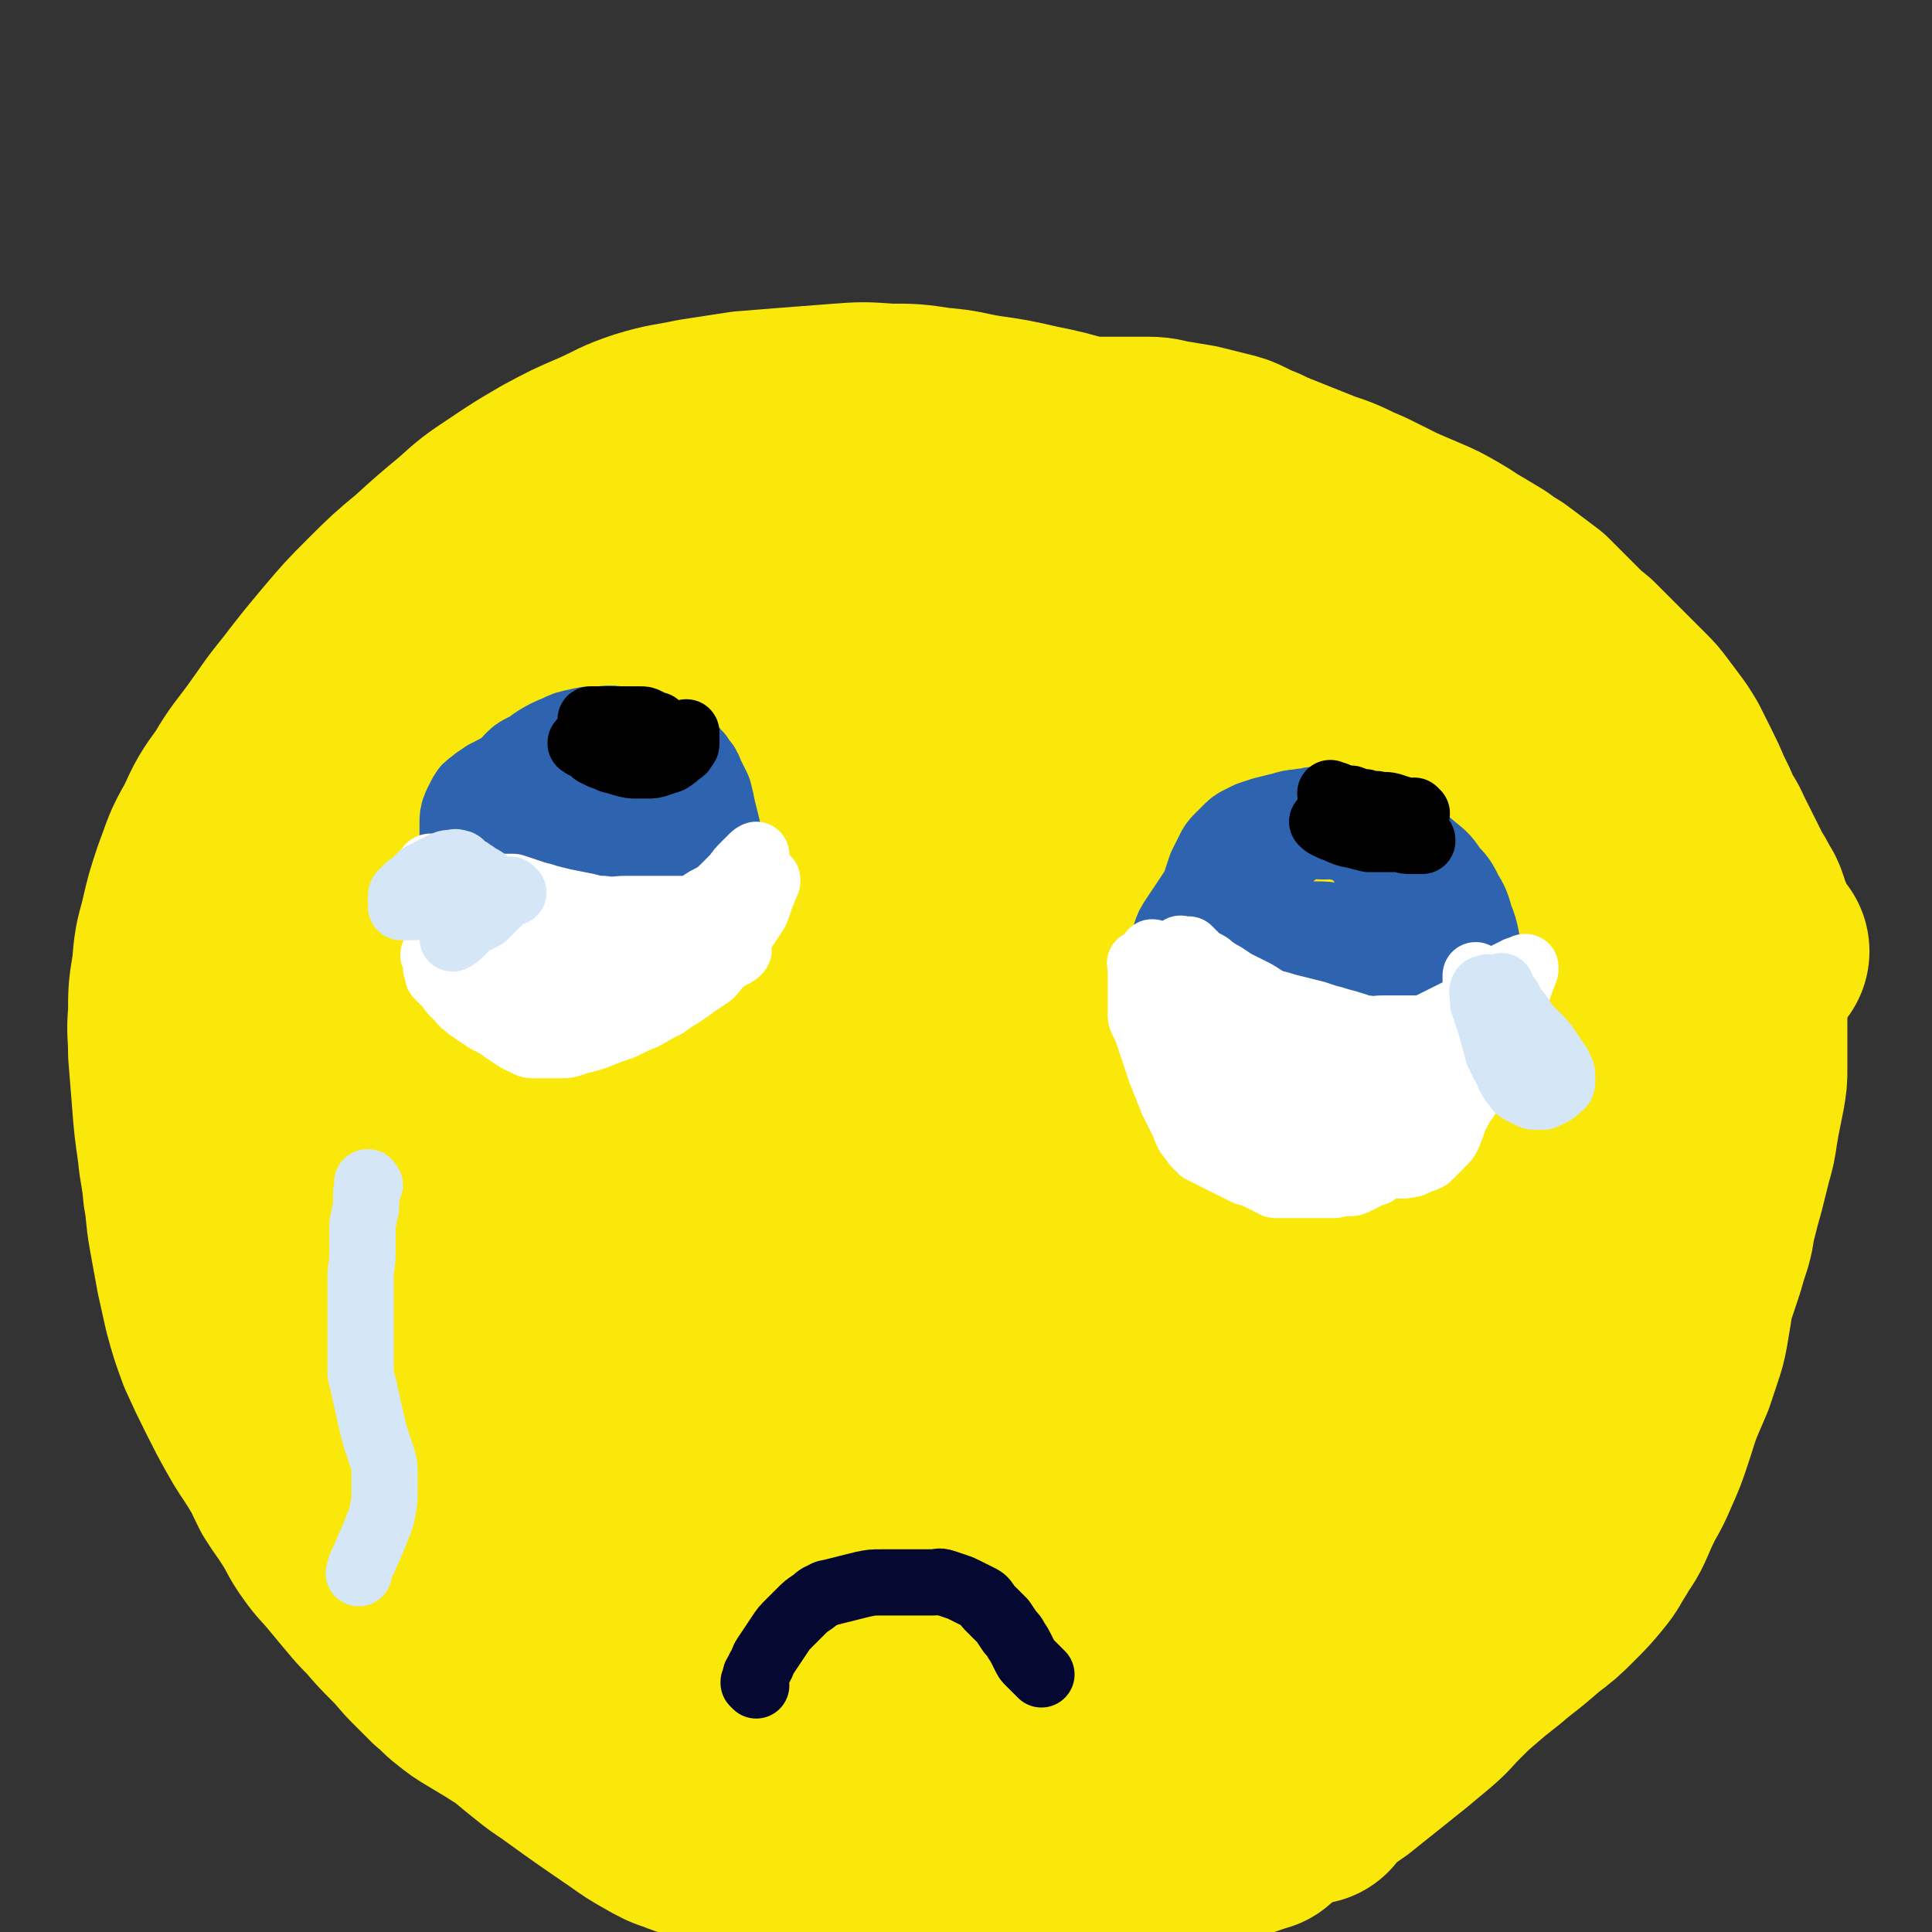
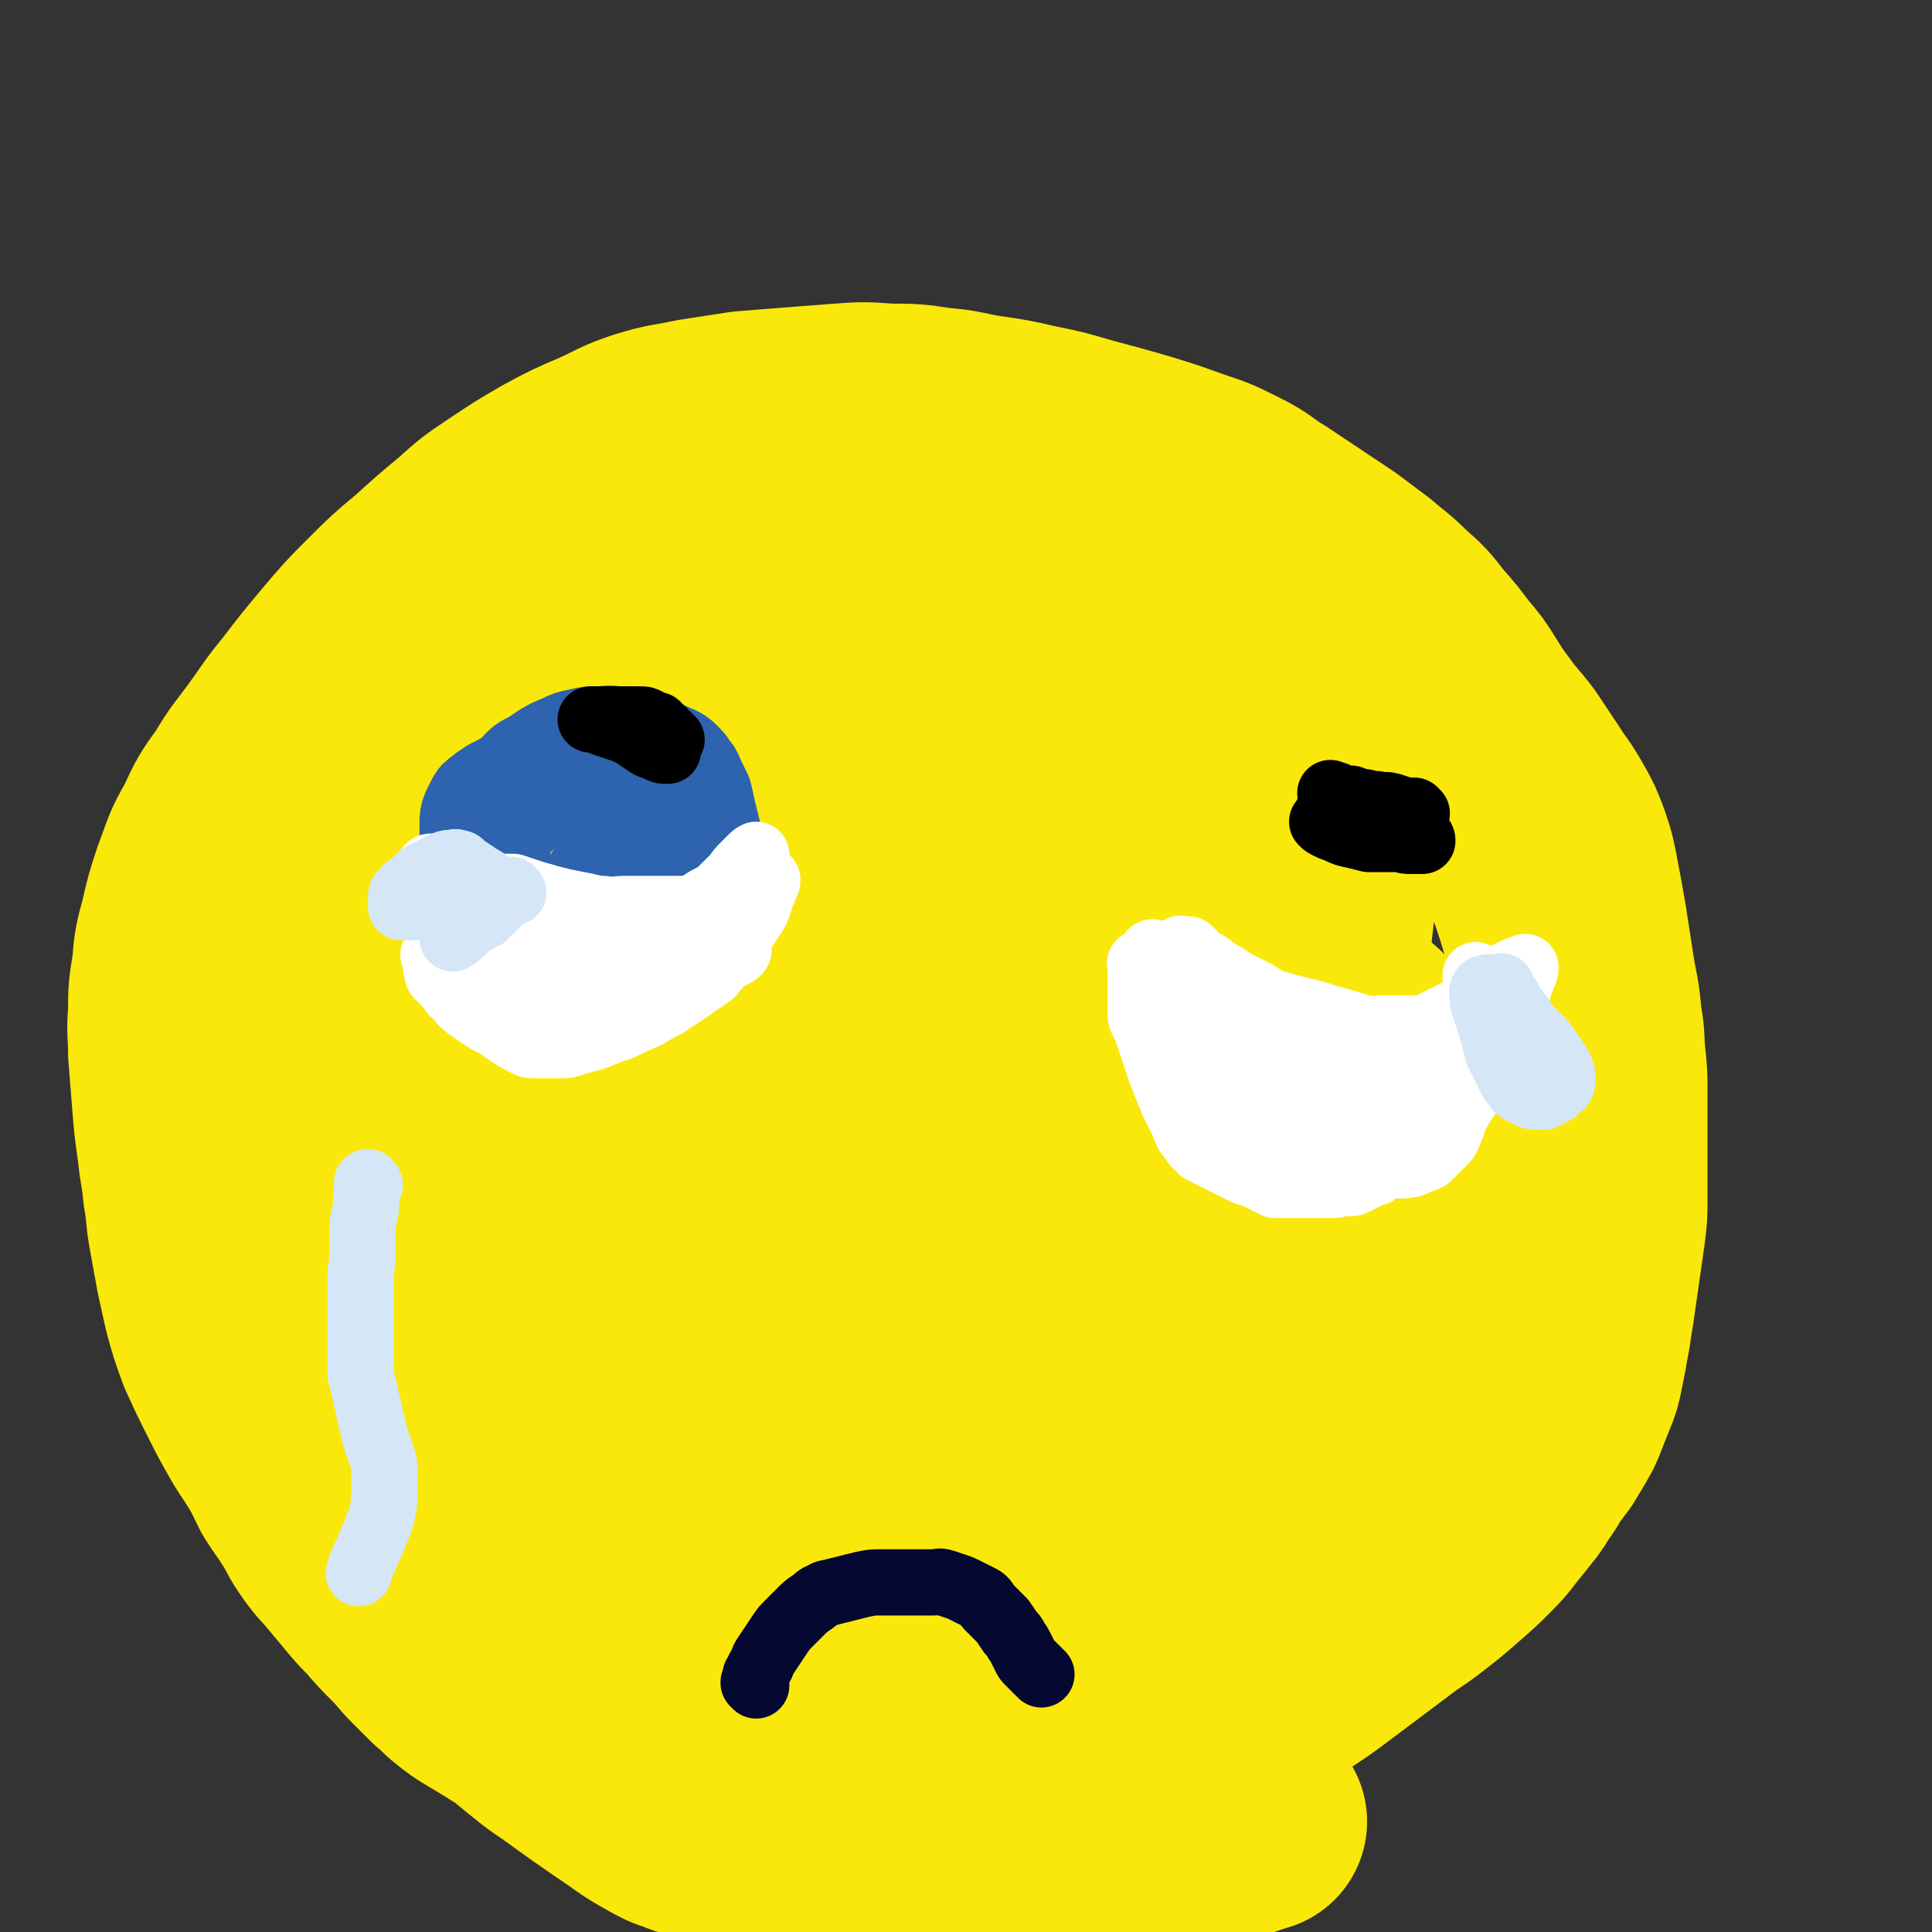
<svg xmlns="http://www.w3.org/2000/svg" viewBox="0 0 1050 1050" version="1.1">
  <rect x="0" y="0" width="1050" height="1050" fill="#333333" stroke="none" />
  <g fill="none" stroke="#FAE80B" stroke-width="120" stroke-linecap="round" stroke-linejoin="round">
    <path d="M637,294c-1,-1 -1,-1 -1,-1 -1,-1 -1,-1 -2,-1 -4,-1 -4,-1 -8,-2 -10,-2 -10,-2 -19,-4 -12,-3 -12,-3 -25,-5 -14,-3 -14,-4 -28,-6 -16,-3 -16,-3 -32,-4 -16,-1 -16,-1 -32,0 -18,2 -18,2 -36,6 -19,5 -19,5 -38,11 -22,8 -22,7 -43,17 -22,11 -22,12 -43,25 -20,13 -20,13 -38,28 -15,12 -16,12 -29,26 -14,14 -14,15 -24,31 -10,13 -10,13 -17,28 -8,17 -8,17 -14,35 -7,19 -7,19 -13,38 -6,20 -7,20 -11,41 -5,21 -4,21 -7,42 -2,17 -3,17 -3,35 0,14 0,14 1,28 1,12 1,13 3,24 2,10 3,10 6,19 3,9 3,9 7,19 5,10 4,10 9,20 5,11 4,11 10,21 6,10 7,9 13,18 8,11 8,11 16,21 9,12 9,12 18,22 10,11 10,11 19,20 9,9 10,8 18,16 9,8 8,9 16,16 9,9 10,9 19,16 10,8 10,8 20,14 12,7 12,6 24,12 12,6 12,7 25,12 11,6 11,6 23,10 11,4 11,5 21,7 20,4 21,6 41,5 22,-1 23,-3 45,-8 12,-3 12,-3 25,-6 11,-3 11,-3 23,-7 11,-4 11,-4 23,-8 11,-5 11,-5 23,-10 10,-5 11,-4 20,-10 9,-5 9,-5 16,-11 7,-6 7,-6 13,-12 6,-6 7,-6 12,-13 8,-10 8,-10 15,-20 8,-11 8,-11 15,-22 6,-8 5,-8 11,-16 4,-5 4,-5 9,-10 4,-4 4,-4 9,-7 1,-2 2,-1 3,-2 6,-4 6,-4 12,-8 6,-4 6,-4 12,-9 6,-5 6,-5 12,-11 6,-6 6,-6 11,-13 7,-9 7,-9 13,-19 8,-13 7,-14 14,-27 7,-14 7,-14 13,-28 5,-13 5,-13 9,-25 5,-15 5,-15 9,-29 3,-10 4,-10 6,-20 2,-8 2,-8 3,-15 1,-8 1,-8 1,-16 0,-9 0,-9 -2,-18 -1,-8 -2,-8 -4,-16 -2,-8 -3,-8 -5,-16 -3,-10 -3,-10 -6,-19 -3,-10 -3,-10 -6,-19 -3,-8 -3,-8 -6,-16 -3,-7 -3,-7 -6,-14 -3,-8 -4,-8 -7,-15 -4,-9 -4,-9 -8,-17 -4,-8 -4,-9 -9,-16 -5,-7 -5,-7 -10,-13 -5,-5 -5,-5 -10,-10 -7,-6 -7,-6 -14,-12 -8,-7 -8,-7 -17,-12 -13,-8 -13,-8 -27,-14 -17,-8 -17,-7 -35,-13 -14,-5 -14,-5 -29,-9 -13,-4 -13,-4 -25,-7 -10,-3 -10,-3 -20,-4 -9,-1 -9,-1 -18,-2 -9,-1 -9,-1 -17,-1 -11,0 -11,0 -21,0 -16,0 -16,-1 -32,1 -23,3 -23,3 -46,9 -26,7 -26,8 -51,18 -22,9 -22,10 -44,20 -19,10 -19,10 -39,20 -16,10 -16,10 -32,20 -27,18 -28,18 -53,38 -11,9 -12,9 -21,20 -12,13 -11,14 -21,28 -9,13 -10,13 -17,27 -7,14 -7,14 -11,28 -3,12 -3,12 -3,24 0,11 0,11 1,21 1,13 2,13 4,25 2,12 2,12 4,23 2,13 2,13 5,25 3,13 3,13 6,25 3,11 3,11 6,21 4,11 4,11 8,21 5,11 4,12 9,22 5,10 5,10 11,19 6,9 6,9 12,17 7,8 7,8 14,15 9,8 9,8 18,16 10,9 9,9 19,17 10,8 9,9 19,16 9,7 10,7 19,13 9,6 9,6 18,11 9,5 9,5 18,10 9,4 9,4 18,8 9,3 9,3 18,6 8,2 8,2 16,4 7,1 7,2 14,2 7,1 8,0 15,0 8,0 9,0 17,0 10,-1 10,0 19,-2 9,-1 9,-2 18,-4 10,-2 10,-2 20,-5 9,-3 9,-3 18,-6 9,-4 9,-4 18,-8 9,-4 9,-4 18,-9 9,-5 9,-6 18,-12 11,-8 11,-8 22,-17 10,-9 10,-9 20,-18 10,-9 10,-9 20,-18 9,-9 9,-9 18,-18 8,-8 8,-9 15,-18 6,-8 6,-8 11,-16 4,-6 4,-6 7,-13 2,-5 2,-5 3,-11 1,-8 1,-8 1,-16 0,-11 0,-11 0,-21 0,-15 0,-15 0,-29 -1,-18 -1,-18 -2,-36 -2,-22 -2,-22 -4,-43 -2,-19 -1,-19 -3,-38 -2,-16 -2,-17 -5,-32 -3,-14 -3,-15 -8,-27 -5,-11 -5,-12 -12,-20 -8,-9 -9,-9 -19,-15 -17,-9 -17,-10 -35,-15 -22,-6 -23,-6 -45,-8 -23,-3 -23,-2 -46,-2 -23,0 -23,-1 -46,1 -20,1 -20,2 -41,5 -20,3 -20,2 -40,7 -17,4 -17,4 -33,11 -16,7 -16,7 -30,18 -14,10 -14,11 -26,24 -14,17 -14,17 -25,36 -13,21 -13,21 -22,43 -9,23 -9,23 -14,47 -5,22 -5,22 -6,45 -1,20 -1,20 3,40 3,18 4,18 11,34 7,15 7,16 17,28 9,11 9,12 21,20 15,10 16,11 33,16 24,7 25,7 50,7 30,0 30,0 59,-5 28,-5 29,-5 56,-16 27,-10 27,-11 52,-26 24,-14 24,-14 45,-32 20,-17 20,-17 36,-36 19,-21 18,-22 34,-45 14,-21 15,-21 25,-43 9,-20 9,-20 13,-41 3,-16 4,-17 1,-32 -4,-17 -4,-19 -14,-33 -13,-20 -14,-20 -32,-35 -27,-24 -27,-24 -57,-43 -29,-18 -29,-20 -60,-31 -27,-10 -28,-10 -56,-12 -24,-2 -26,-4 -49,4 -40,14 -40,17 -76,40 -18,12 -18,13 -31,29 -14,17 -14,18 -23,38 -10,21 -10,22 -14,45 -4,23 -5,23 -3,46 2,23 2,24 9,45 6,18 7,18 18,34 10,14 10,15 23,25 15,13 16,13 34,21 20,8 21,8 43,11 24,3 25,2 49,0 25,-2 25,-2 50,-7 23,-5 23,-4 46,-12 21,-6 22,-6 42,-16 18,-9 19,-9 34,-22 16,-14 17,-14 29,-33 16,-26 17,-26 27,-55 9,-26 10,-27 12,-55 1,-23 7,-28 -6,-46 -26,-36 -31,-38 -71,-61 -25,-15 -28,-12 -57,-15 -24,-2 -25,-2 -48,3 -20,4 -20,5 -38,14 -16,8 -16,9 -29,21 -19,18 -18,19 -34,39 -19,25 -20,25 -36,52 -14,24 -15,24 -25,50 -8,24 -8,25 -10,49 -1,17 -2,18 3,34 4,12 5,13 15,22 15,12 16,14 35,20 26,7 27,7 54,5 30,-2 31,-3 60,-13 28,-9 28,-9 53,-24 23,-13 23,-14 43,-32 15,-14 17,-15 26,-33 10,-19 12,-21 12,-41 0,-15 -2,-19 -13,-30 -17,-17 -20,-19 -44,-26 -37,-10 -39,-8 -77,-7 -31,1 -32,2 -62,11 -23,7 -24,8 -44,21 -16,9 -17,10 -29,24 -13,15 -14,16 -21,34 -7,18 -8,19 -8,39 0,17 0,18 7,34 6,15 6,17 19,28 16,14 17,16 38,23 27,9 29,9 57,8 28,-1 29,-3 56,-13 25,-10 26,-10 48,-27 22,-17 22,-18 40,-40 17,-22 20,-22 30,-48 7,-18 10,-22 5,-40 -5,-16 -9,-19 -25,-28 -29,-17 -31,-16 -65,-22 -30,-5 -32,-4 -63,-1 -23,2 -24,3 -45,11 -17,7 -18,8 -32,20 -14,12 -15,13 -24,29 -9,16 -10,18 -11,36 -1,16 0,18 7,32 8,14 9,16 23,24 23,14 25,15 51,21 30,7 31,7 62,5 26,-1 27,-2 52,-11 21,-9 21,-10 40,-24 13,-11 14,-11 24,-25 8,-11 10,-12 10,-24 0,-11 -1,-14 -9,-21 -17,-15 -19,-16 -40,-24 -25,-10 -26,-9 -53,-12 -16,-2 -16,-1 -32,2 -11,2 -12,2 -22,7 -9,5 -10,6 -16,14 -10,13 -11,13 -16,27 -6,16 -6,16 -7,33 -1,13 -1,14 2,26 2,9 3,10 9,16 10,9 11,10 24,13 22,5 23,4 46,2 28,-3 28,-3 55,-12 30,-10 30,-11 58,-24 24,-12 24,-13 46,-27 13,-8 14,-8 24,-19 6,-6 7,-8 7,-16 -1,-9 -1,-12 -9,-18 -20,-15 -22,-18 -46,-24 -38,-10 -39,-9 -78,-8 -39,1 -39,3 -77,12 -28,7 -28,8 -55,19 -15,7 -15,7 -28,16 -9,7 -10,7 -15,16 -7,13 -7,14 -10,27 -3,12 -3,13 -1,25 2,12 2,13 7,23 5,10 5,12 14,19 14,12 15,13 33,20 22,9 23,8 46,11 25,3 26,3 50,1 25,-2 26,-2 49,-9 25,-7 25,-8 48,-19 18,-9 19,-10 36,-21 12,-9 13,-9 22,-20 9,-10 9,-11 13,-23 4,-12 4,-14 3,-26 -1,-14 -2,-14 -8,-26 -5,-11 -6,-11 -14,-20 -7,-7 -7,-8 -15,-13 -8,-5 -9,-6 -18,-8 -11,-2 -12,-2 -24,0 -18,3 -18,4 -35,10 -18,7 -18,7 -34,16 -15,8 -15,8 -29,18 -12,8 -12,8 -22,18 -10,10 -10,11 -17,23 -5,9 -6,10 -7,20 -1,8 -1,10 3,16 5,8 6,9 15,13 14,7 15,7 30,9 17,2 17,2 34,0 17,-2 17,-3 32,-9 13,-5 14,-5 24,-14 10,-8 11,-9 18,-20 8,-13 10,-14 12,-29 2,-18 2,-20 -5,-36 -8,-17 -10,-19 -26,-29 -23,-15 -25,-15 -51,-21 -25,-5 -26,-4 -51,-2 -22,2 -22,3 -42,11 -18,8 -18,9 -34,21 -15,11 -15,12 -28,25 -17,17 -17,17 -32,36 -15,19 -15,20 -27,40 -12,20 -11,20 -20,41 -8,19 -8,19 -13,38 -4,16 -4,17 -5,33 -1,12 -1,12 1,24 1,10 2,10 5,20 3,10 2,10 6,20 3,9 4,9 8,17 3,6 3,7 7,13 3,4 3,4 6,8 3,3 3,3 7,6 5,3 5,3 11,6 6,3 6,3 12,6 6,3 6,3 12,6 6,3 6,3 12,6 7,3 7,3 14,6 8,3 8,3 16,6 8,2 8,2 16,4 7,1 7,1 14,2 7,1 7,1 14,2 6,1 6,1 13,2 7,1 7,0 14,0 6,0 6,0 13,0 7,0 7,0 14,0 8,-1 8,-1 16,-2 8,-1 8,-1 16,-2 7,-1 7,-1 15,-2 7,-1 7,0 14,-1 6,0 6,0 13,-1 6,-1 7,-1 13,-2 7,-1 7,-1 14,-3 6,-2 6,-2 13,-4 6,-2 6,-2 12,-4 6,-2 6,-2 12,-5 6,-3 6,-2 12,-6 5,-3 5,-4 10,-8 5,-5 5,-5 10,-11 6,-8 6,-8 11,-17 5,-8 4,-8 9,-16 3,-6 3,-6 7,-12 2,-4 2,-4 5,-8 2,-3 2,-3 4,-6 1,-2 2,-2 3,-4 1,-1 1,-1 2,-3 0,-1 0,-1 0,-2 0,-1 0,-1 0,-2 0,-1 0,-1 0,-2 0,-1 0,-1 0,-2 0,0 0,0 -1,0 -1,0 -1,0 -2,0 -2,0 -2,0 -3,1 -4,3 -4,4 -8,8 -8,8 -8,8 -16,17 -10,11 -10,11 -22,22 -14,13 -14,13 -29,25 -15,12 -15,12 -30,24 -13,11 -13,11 -27,22 -12,9 -13,9 -25,18 -10,8 -10,8 -20,16 -10,8 -10,8 -20,16 -9,7 -9,7 -19,14 -8,6 -8,6 -17,11 -6,4 -6,4 -13,7 -4,2 -4,2 -9,3 -3,1 -3,1 -6,1 -1,0 -2,0 -3,0 -1,0 -1,0 -2,0 0,0 0,0 0,0 0,0 0,0 0,0 1,0 1,-1 3,-1 5,-1 5,-1 10,-2 9,-2 9,-1 18,-3 12,-3 12,-2 24,-6 13,-4 13,-4 25,-9 13,-5 13,-6 25,-12 12,-6 12,-6 23,-12 11,-6 11,-6 21,-12 10,-6 10,-6 20,-12 10,-6 10,-6 19,-12 9,-6 9,-6 17,-12 8,-6 8,-6 16,-12 8,-6 8,-6 16,-12 9,-7 9,-6 18,-13 9,-7 9,-7 17,-14 8,-7 8,-7 15,-14 6,-6 6,-7 11,-13 4,-5 4,-5 8,-10 3,-4 3,-5 6,-9 3,-4 2,-4 5,-8 3,-4 3,-4 6,-8 3,-5 3,-5 6,-10 3,-5 3,-6 5,-11 2,-5 2,-5 4,-10 2,-5 2,-5 3,-10 1,-5 1,-5 2,-10 1,-6 1,-6 2,-11 1,-7 1,-7 2,-13 1,-7 1,-7 2,-14 1,-7 1,-7 2,-14 1,-7 1,-7 2,-14 1,-8 1,-8 1,-16 0,-10 0,-10 0,-20 0,-10 0,-10 0,-20 0,-9 0,-9 0,-18 0,-10 0,-10 -1,-19 -1,-10 0,-10 -2,-20 -1,-14 -2,-14 -4,-27 -2,-13 -2,-13 -4,-26 -2,-11 -2,-12 -4,-22 -2,-11 -2,-11 -5,-20 -3,-8 -3,-8 -7,-15 -5,-9 -6,-9 -11,-17 -6,-9 -6,-9 -12,-18 -6,-8 -7,-8 -12,-15 -6,-8 -6,-8 -11,-16 -5,-8 -5,-8 -11,-15 -6,-8 -6,-8 -13,-16 -7,-9 -7,-9 -15,-16 -8,-8 -8,-7 -16,-14 -8,-6 -8,-6 -16,-12 -9,-6 -9,-6 -18,-12 -9,-6 -9,-6 -18,-12 -10,-6 -9,-7 -19,-12 -12,-6 -12,-6 -24,-10 -14,-5 -14,-5 -27,-9 -14,-4 -14,-4 -29,-8 -14,-4 -13,-4 -28,-7 -13,-3 -13,-3 -27,-5 -12,-2 -12,-3 -25,-4 -13,-2 -13,-2 -26,-2 -14,-1 -14,-1 -27,0 -13,1 -13,1 -26,2 -12,1 -12,1 -25,2 -13,2 -13,2 -26,4 -14,3 -14,2 -27,6 -12,4 -12,5 -23,10 -14,6 -14,6 -27,13 -12,7 -12,7 -24,15 -12,8 -12,8 -22,17 -12,10 -12,10 -23,20 -12,10 -12,10 -23,21 -11,11 -11,11 -22,24 -10,12 -10,12 -20,25 -9,11 -9,12 -17,23 -8,11 -9,11 -16,23 -8,11 -8,11 -14,24 -7,12 -6,12 -11,25 -4,12 -4,12 -7,25 -3,11 -3,11 -4,23 -2,12 -2,12 -2,24 -1,10 0,10 0,21 1,12 1,12 2,25 1,13 1,13 3,27 1,11 2,11 3,23 2,11 1,11 3,22 2,11 2,11 4,22 2,9 2,9 4,18 3,11 3,11 7,22 5,11 5,11 10,21 5,10 5,10 10,19 5,9 5,8 10,16 5,8 5,9 9,17 5,8 5,7 10,15 5,8 4,8 9,15 5,7 5,6 10,12 5,6 5,6 10,12 5,6 5,6 10,11 6,7 6,7 12,13 6,6 6,7 11,12 5,5 5,5 10,10 5,4 5,5 9,8 5,4 5,4 10,7 5,3 5,3 10,6 6,4 7,4 12,8 6,5 6,5 11,9 5,4 5,4 11,8 18,13 18,13 37,26 7,5 7,5 14,9 7,4 7,4 13,6 7,3 7,2 13,4 7,2 7,2 14,4 6,2 6,3 12,4 6,2 6,1 12,2 6,1 6,1 12,2 6,1 6,1 12,2 7,1 7,1 13,2 7,1 7,1 15,2 7,1 7,2 15,2 7,1 7,0 14,0 6,0 6,0 13,0 6,0 6,0 12,0 7,0 7,0 13,0 6,0 6,0 12,0 6,0 6,0 11,0 5,0 5,0 9,0 4,0 4,0 8,0 5,-1 5,-1 10,-2 6,-1 6,-1 12,-2 6,-1 6,-1 11,-2 7,-1 7,-2 14,-3 6,-2 6,-1 12,-3 7,-2 6,-2 12,-4 8,-2 8,-2 15,-4 8,-2 9,-3 16,-5 " />
-     <path d="M712,975c-1,-1 -1,-1 -1,-1 -1,-1 0,0 0,0 2,-1 1,-2 3,-3 3,-3 3,-3 6,-5 4,-3 5,-3 9,-6 5,-4 5,-4 10,-8 5,-4 5,-4 10,-8 5,-4 5,-4 10,-8 6,-5 6,-5 12,-10 7,-6 6,-6 12,-12 7,-7 7,-7 14,-13 8,-7 9,-7 17,-14 9,-7 9,-7 17,-14 8,-6 8,-6 15,-13 6,-6 6,-6 11,-12 5,-6 4,-6 8,-12 4,-7 5,-7 8,-14 3,-7 3,-7 6,-13 4,-7 4,-7 7,-14 4,-9 4,-9 7,-18 3,-9 3,-10 6,-18 3,-7 3,-7 6,-14 2,-6 2,-6 4,-12 2,-6 2,-6 3,-11 1,-6 1,-6 2,-12 1,-7 1,-7 3,-13 2,-6 2,-6 4,-12 2,-7 2,-7 4,-13 2,-7 1,-7 3,-14 2,-8 2,-8 4,-15 2,-8 2,-8 4,-16 2,-7 2,-7 3,-14 1,-6 1,-6 2,-11 1,-5 1,-5 2,-10 1,-6 1,-6 1,-11 0,-7 0,-7 0,-13 0,-7 0,-7 0,-13 0,-6 0,-6 -1,-12 -1,-5 0,-5 -2,-10 -2,-6 -2,-6 -5,-11 -4,-7 -3,-7 -7,-14 -4,-7 -4,-7 -8,-13 -3,-5 -4,-5 -7,-9 " />
-     <path d="M956,517c-1,-1 -1,-1 -1,-1 -1,-1 0,0 0,0 0,0 0,0 0,0 -1,-1 -1,-1 -2,-2 -1,-2 -1,-2 -2,-4 -1,-2 -1,-2 -2,-4 -1,-3 -1,-3 -2,-5 -1,-3 -1,-3 -2,-6 -1,-3 -1,-3 -3,-6 -2,-4 -2,-4 -4,-7 -2,-4 -2,-4 -4,-8 -2,-4 -2,-4 -4,-8 -2,-4 -2,-4 -4,-8 -2,-5 -3,-5 -5,-9 -3,-7 -3,-7 -6,-13 -3,-7 -3,-7 -6,-13 -3,-6 -3,-6 -6,-12 -3,-5 -3,-5 -6,-9 -3,-4 -3,-4 -6,-8 -3,-4 -3,-4 -6,-7 -3,-3 -3,-3 -6,-6 -4,-4 -4,-4 -7,-7 -4,-4 -4,-4 -7,-7 -4,-4 -4,-4 -8,-8 -5,-4 -5,-4 -9,-8 -4,-4 -4,-4 -8,-8 -4,-4 -4,-4 -8,-8 -4,-3 -4,-3 -8,-6 -4,-3 -4,-3 -8,-6 -5,-3 -5,-3 -9,-6 -5,-3 -5,-3 -10,-6 -7,-4 -6,-4 -13,-8 -7,-4 -7,-4 -14,-7 -7,-3 -7,-3 -14,-6 -6,-3 -6,-3 -12,-6 -6,-3 -6,-3 -11,-5 -6,-3 -6,-3 -11,-5 -6,-2 -6,-2 -11,-4 -5,-2 -5,-2 -10,-4 -5,-2 -5,-2 -10,-4 -5,-2 -5,-2 -9,-4 -5,-2 -5,-2 -9,-4 -4,-2 -4,-2 -8,-3 -4,-1 -4,-1 -8,-2 -4,-1 -4,-1 -8,-2 -6,-1 -6,-1 -12,-2 -7,-1 -7,-2 -13,-2 -6,0 -6,0 -11,0 -4,0 -4,0 -7,0 -2,0 -2,0 -4,0 -1,0 -1,0 -2,0 -1,0 -1,0 -2,0 -2,0 -2,0 -4,0 -1,0 -1,0 -2,0 -2,0 -2,0 -4,0 -2,0 -2,0 -4,0 -3,0 -3,0 -6,0 -3,0 -3,0 -6,0 -3,0 -3,0 -6,0 -2,0 -2,0 -4,0 -4,1 -4,1 -8,2 -4,1 -4,1 -8,2 -3,1 -3,1 -6,2 -4,1 -4,1 -7,2 -4,1 -4,1 -8,2 -6,2 -6,1 -12,3 -8,2 -8,2 -16,5 -8,3 -8,3 -16,6 -7,3 -7,3 -14,6 -6,3 -6,3 -12,6 -6,4 -6,4 -11,8 -1,1 -2,1 -3,2 " />
  </g>
  <g fill="none" stroke="#2D63AF" stroke-width="60" stroke-linecap="round" stroke-linejoin="round">
    <path d="M328,411c-1,-1 -1,-1 -1,-1 -1,-1 0,0 0,0 0,0 0,0 0,0 0,0 0,0 0,0 -1,-1 0,0 0,0 0,0 0,0 0,0 0,0 0,0 0,0 -1,-1 -1,-1 -1,-1 -3,0 -3,0 -5,0 -4,0 -4,-1 -7,0 -4,1 -4,1 -7,2 -3,1 -3,1 -6,2 -2,1 -2,1 -4,1 -2,1 -2,0 -4,1 -2,1 -2,1 -4,2 -2,1 -2,1 -4,3 -2,3 -2,3 -4,6 -2,3 -3,3 -4,6 -2,3 -1,4 -2,7 -1,4 -2,4 -3,8 -1,5 -1,5 -2,10 -1,5 -1,5 -2,10 -1,6 -1,6 -1,11 0,5 0,5 0,10 0,4 0,4 0,8 0,4 0,4 1,8 1,3 1,3 2,6 1,3 0,3 1,6 1,3 1,3 2,5 1,2 0,2 1,4 1,2 1,2 2,3 1,1 1,1 2,2 2,2 1,2 3,3 3,2 3,3 6,4 3,1 3,1 6,2 4,1 4,1 7,1 4,0 4,0 8,0 4,0 4,0 8,-1 4,-1 4,-1 8,-2 4,-1 4,-1 8,-2 5,-2 5,-2 10,-4 4,-2 4,-2 8,-4 4,-2 4,-2 7,-4 3,-2 3,-1 5,-3 2,-1 2,-1 4,-3 2,-2 2,-2 3,-3 2,-2 3,-2 4,-4 2,-3 2,-3 3,-6 2,-4 3,-4 4,-9 2,-5 2,-5 2,-10 1,-14 2,-14 2,-27 0,-4 0,-4 -1,-8 -1,-4 -1,-4 -2,-8 -1,-5 -1,-5 -2,-9 -2,-4 -2,-4 -4,-8 -1,-3 -1,-3 -3,-5 -1,-2 -1,-2 -3,-4 -2,-2 -2,-2 -4,-3 -3,-1 -3,-2 -7,-2 -4,-1 -5,0 -9,0 -6,1 -6,1 -11,2 -7,2 -7,2 -13,4 -6,2 -6,2 -11,4 -5,2 -5,3 -10,5 -4,2 -4,2 -8,4 -3,1 -3,1 -6,3 -2,1 -2,1 -4,2 -2,1 -2,1 -4,3 -2,2 -2,2 -4,4 -2,2 -2,2 -4,4 -2,3 -2,3 -3,6 -2,5 -2,5 -2,10 -1,6 0,6 0,11 0,5 0,5 1,10 1,4 1,4 2,8 1,3 1,3 3,6 2,3 2,4 4,6 3,3 3,3 6,5 4,3 4,3 8,5 5,2 5,3 9,4 6,2 6,2 12,2 6,0 6,0 12,-1 6,-1 6,-1 11,-2 4,-1 4,-1 7,-3 3,-2 3,-2 6,-4 3,-2 3,-2 5,-4 2,-2 2,-3 4,-5 2,-4 2,-4 4,-7 2,-5 2,-5 4,-9 2,-5 3,-5 4,-10 2,-5 1,-5 2,-9 1,-4 1,-4 1,-7 0,-3 0,-3 0,-6 0,-3 0,-3 0,-5 0,-3 0,-3 0,-6 -1,-3 -1,-3 -2,-6 -1,-3 -1,-3 -2,-6 -1,-3 -1,-3 -3,-6 -2,-3 -2,-4 -4,-6 -2,-2 -2,-2 -4,-4 -3,-2 -3,-3 -5,-4 -5,-3 -5,-3 -9,-4 -5,-2 -5,-2 -10,-2 -5,-1 -5,0 -10,0 -5,0 -5,0 -9,1 -5,1 -5,1 -9,3 -5,2 -5,2 -10,5 -4,3 -4,3 -8,6 -4,3 -4,3 -8,6 -4,3 -4,3 -8,5 -3,2 -3,1 -5,3 -2,1 -2,1 -4,3 -2,1 -2,1 -3,3 -1,2 -1,2 -2,4 -1,2 -1,3 -1,5 0,4 0,4 0,8 1,5 0,5 2,10 2,5 2,5 4,9 2,5 2,5 5,9 3,4 3,4 6,7 3,3 3,3 6,6 3,3 3,3 6,6 3,3 3,3 6,5 3,2 3,2 6,3 1,1 1,1 2,1 4,2 4,2 8,3 4,1 4,1 8,2 4,0 4,0 7,0 4,0 4,0 7,0 4,-1 4,-1 7,-2 3,-1 3,-1 6,-3 3,-2 3,-2 6,-4 3,-2 3,-2 5,-5 2,-2 2,-2 4,-5 2,-3 2,-3 4,-6 1,-3 1,-3 2,-6 1,-3 1,-3 2,-6 1,-3 1,-3 1,-6 0,-3 -1,-3 -1,-5 0,-1 0,-1 0,-1 " />
    <path d="M339,473c-1,-1 -1,-1 -1,-1 -1,-1 0,0 0,0 0,0 0,0 0,0 0,0 0,0 0,0 -1,-1 0,0 0,0 0,0 0,0 0,0 -1,0 -1,0 -2,0 -1,0 -1,0 -2,0 -1,0 -1,0 -2,0 -1,1 -1,1 -2,2 -1,1 -1,1 -2,2 -1,1 -1,1 -2,2 0,0 0,0 0,0 0,0 0,0 1,0 1,0 1,0 2,0 1,0 1,0 2,-1 0,-1 0,-1 0,-2 0,-1 0,-1 0,-2 0,0 0,0 0,0 0,0 0,0 0,-1 " />
-     <path d="M317,482c-1,-1 -1,-1 -1,-1 -1,-1 0,0 0,0 0,0 0,0 0,0 0,0 0,0 0,0 -1,-1 0,0 0,0 0,0 0,0 0,0 0,0 0,0 0,0 " />
-     <path d="M750,462c-1,-1 -1,-1 -1,-1 -1,-1 0,0 0,0 0,0 0,0 0,0 0,-1 0,-1 0,-1 -1,-1 -1,-1 -2,-2 -1,-1 -1,-1 -2,-2 -1,-1 -1,-1 -2,-2 -1,-1 -1,-1 -2,-2 -1,-1 -1,-1 -3,-2 -3,-1 -4,-2 -7,-2 -6,-1 -6,0 -11,0 -6,0 -6,-1 -12,0 -6,0 -6,1 -11,2 -4,1 -4,1 -8,2 -3,1 -3,1 -6,2 -2,1 -2,1 -4,2 -2,1 -2,1 -4,3 -2,2 -2,2 -4,4 -2,2 -2,2 -3,4 -1,2 -1,2 -2,4 -1,2 -1,2 -2,4 -1,3 -1,3 -2,6 -1,3 -1,3 -2,6 -2,3 -2,3 -4,6 -2,3 -2,3 -4,6 -2,3 -2,3 -4,6 -2,3 -2,3 -3,6 -1,4 -2,4 -2,7 -1,4 0,4 0,7 0,4 -1,4 0,8 1,4 1,4 2,8 2,5 2,5 4,10 3,6 3,6 6,11 3,5 3,5 6,10 3,4 3,4 5,8 2,4 2,4 4,7 2,3 2,4 4,6 2,3 3,2 5,4 3,3 3,3 6,5 4,3 4,3 7,5 4,3 4,3 8,4 6,2 6,2 11,3 6,1 6,1 11,1 6,0 7,-1 12,-2 6,-2 7,-2 12,-4 7,-3 6,-3 12,-6 6,-3 6,-3 11,-5 5,-2 5,-2 9,-4 3,-2 4,-2 6,-4 3,-2 2,-3 4,-5 2,-4 2,-4 4,-7 2,-5 3,-5 4,-10 2,-8 1,-8 2,-15 1,-8 1,-8 1,-15 0,-7 0,-7 -1,-14 -1,-6 -1,-6 -2,-12 -1,-5 -1,-5 -3,-10 -2,-7 -2,-7 -5,-12 -3,-6 -3,-6 -7,-10 -4,-6 -4,-6 -9,-10 -7,-6 -7,-6 -15,-10 -6,-4 -6,-4 -13,-7 -7,-3 -7,-2 -13,-4 -5,-1 -5,-2 -10,-2 -4,0 -4,-1 -8,0 -4,1 -5,0 -8,2 -5,2 -5,2 -8,5 -5,4 -6,4 -9,9 -6,7 -5,8 -9,16 -4,7 -4,7 -7,15 -3,8 -3,8 -4,16 -1,7 -2,7 -2,15 -1,6 -1,7 0,13 1,7 0,7 2,12 1,5 2,5 4,9 2,4 2,4 4,7 2,3 2,4 5,6 5,4 6,3 11,5 7,2 7,3 14,3 7,0 8,0 15,-1 6,-1 6,-1 12,-4 5,-2 5,-3 9,-6 4,-3 4,-3 6,-6 2,-3 3,-3 4,-6 2,-4 1,-4 2,-8 1,-5 2,-5 2,-9 1,-4 1,-4 0,-8 -1,-4 0,-4 -2,-7 -2,-3 -2,-3 -4,-5 -3,-3 -4,-2 -7,-4 -4,-2 -4,-3 -8,-4 -5,-2 -5,-1 -10,-2 -5,-1 -5,-1 -10,-1 -4,0 -4,0 -8,0 -4,0 -4,0 -7,1 -3,0 -3,0 -5,1 -2,1 -2,1 -4,2 -1,1 -1,1 -2,2 -1,2 -2,2 -2,4 -1,4 -1,4 0,7 1,4 1,4 2,8 1,4 1,4 3,7 2,3 2,4 4,6 2,2 2,3 4,4 3,2 3,2 6,3 3,1 3,1 6,1 4,0 4,1 7,0 3,-1 4,0 6,-2 3,-2 3,-2 4,-4 2,-2 1,-3 2,-5 1,-3 2,-3 2,-6 1,-3 0,-3 0,-6 0,-3 0,-3 -1,-5 -1,-2 -1,-2 -2,-3 -1,-1 -1,-1 -2,-2 -2,-1 -2,-1 -4,-2 -2,-1 -2,-2 -4,-2 -2,-1 -2,0 -4,0 -2,0 -2,0 -4,0 -2,0 -2,-1 -3,0 -1,1 -1,1 -2,2 -1,1 -1,2 -1,3 0,1 0,1 0,2 " />
  </g>
  <g fill="none" stroke="#FFFFFF" stroke-width="36" stroke-linecap="round" stroke-linejoin="round">
    <path d="M643,517c-1,-1 -1,-1 -1,-1 -1,-1 0,0 0,0 0,0 0,0 0,0 0,0 0,0 0,0 -1,-1 0,0 0,0 0,0 0,0 0,0 0,0 0,0 0,0 -1,-1 0,0 0,0 0,0 0,0 0,0 0,0 0,0 0,0 -1,-1 0,0 0,0 1,0 1,0 2,0 1,0 1,0 2,0 1,1 1,1 2,2 1,1 1,1 2,2 1,1 1,1 2,2 2,1 2,1 4,2 2,1 2,2 4,3 3,2 3,2 5,3 3,2 3,2 6,4 4,2 4,2 8,4 4,2 4,2 7,4 3,2 3,2 6,3 4,1 4,1 7,2 4,1 4,1 8,2 4,1 4,1 8,2 3,1 3,1 6,2 4,1 4,1 7,2 4,1 4,1 7,2 4,1 4,2 8,2 4,1 4,0 8,0 4,0 4,0 8,0 4,0 4,0 7,0 3,0 3,0 6,0 2,0 2,0 4,-1 2,-1 2,-1 4,-2 2,-1 2,-1 4,-2 2,-1 2,-1 4,-2 2,-1 2,-1 4,-2 2,-1 2,-1 4,-2 2,-1 2,0 4,-1 2,-1 2,-1 3,-2 1,-1 1,0 2,-1 1,-1 1,-1 2,-2 1,-1 1,-1 2,-2 1,-1 1,-1 2,-2 1,-1 1,-1 2,-2 1,-1 1,-1 2,-2 1,-1 1,-1 2,-2 1,-1 1,-1 2,-2 1,-1 1,0 2,-1 1,-1 1,0 2,-1 1,0 1,-1 2,-1 1,0 1,0 2,0 1,0 1,0 2,-1 0,0 0,0 0,0 0,0 0,0 0,0 -1,-1 0,0 0,0 0,0 0,0 0,0 0,0 0,-1 0,0 -1,0 0,0 0,1 -1,3 -1,3 -2,5 -1,3 -1,3 -2,6 -1,3 -1,3 -2,6 -1,3 -1,3 -2,6 -1,3 -1,3 -2,6 -1,3 -1,3 -2,5 -1,2 -1,2 -2,4 -1,2 -1,2 -2,4 -1,3 -1,3 -2,5 -1,3 -1,3 -3,6 -2,3 -2,3 -4,6 -2,3 -2,3 -4,6 -2,3 -2,3 -4,6 -3,3 -3,3 -6,6 -3,3 -3,3 -6,6 -3,3 -3,3 -6,6 -3,3 -3,3 -6,5 -3,2 -3,2 -5,4 -3,2 -2,2 -5,4 -2,1 -2,1 -4,2 -2,1 -2,1 -4,2 -2,1 -2,1 -4,2 -1,1 -1,1 -2,2 -1,1 -2,0 -3,1 -2,1 -2,1 -4,2 -2,1 -2,1 -4,2 -2,1 -2,1 -4,1 -2,0 -2,0 -4,0 -2,0 -2,1 -4,1 -2,0 -2,0 -4,0 -2,0 -2,0 -4,0 -2,0 -2,0 -4,0 -2,0 -2,0 -4,0 -2,0 -2,0 -4,0 -2,0 -2,0 -4,0 -2,0 -2,0 -4,0 -2,0 -2,0 -4,0 -2,-1 -2,-1 -4,-2 -2,-1 -2,-1 -4,-2 -2,-1 -2,-1 -4,-2 -2,-1 -2,0 -4,-1 -2,-1 -2,-1 -4,-2 -2,-1 -2,-1 -4,-2 -2,-1 -2,-1 -4,-2 -2,-1 -2,-1 -4,-2 -2,-1 -2,-1 -4,-2 -2,-1 -2,-1 -4,-2 -1,-1 -1,-1 -2,-2 -2,-2 -2,-2 -3,-4 -2,-2 -2,-2 -3,-4 -1,-2 -1,-3 -2,-5 -1,-2 -1,-2 -2,-4 -1,-2 -1,-2 -2,-4 -1,-2 -1,-2 -2,-4 -1,-3 -1,-3 -2,-5 -1,-3 -1,-3 -2,-5 -1,-3 -1,-3 -2,-5 -1,-3 -1,-3 -2,-6 -1,-3 -1,-3 -2,-6 -1,-3 -1,-3 -2,-6 -1,-3 -1,-3 -2,-6 -1,-2 -1,-2 -2,-4 -1,-2 -1,-2 -1,-4 0,-2 0,-2 0,-4 0,-2 0,-2 0,-4 0,-2 0,-2 0,-4 0,-2 0,-2 0,-4 0,-1 0,-1 0,-2 0,-1 0,-1 0,-2 0,-1 0,-1 0,-2 0,-1 0,-1 0,-2 0,-1 0,-1 0,-2 0,-1 0,-1 0,-1 0,0 0,0 0,0 0,0 -1,-1 0,0 0,1 1,1 2,3 1,3 1,4 2,7 1,5 2,5 3,9 2,6 2,6 4,11 2,5 2,6 4,10 2,4 2,4 4,7 2,3 2,3 4,6 3,4 2,4 5,8 3,4 3,4 6,7 5,5 5,5 9,8 6,5 6,5 12,8 7,4 7,4 13,7 6,3 6,4 12,6 6,3 6,2 12,4 5,2 5,3 10,4 6,2 6,1 11,2 6,1 6,2 12,2 6,1 6,0 11,0 5,0 5,1 9,0 3,0 3,-1 6,-2 3,-1 3,-1 5,-2 2,-2 2,-2 4,-4 2,-2 2,-2 4,-4 2,-2 2,-2 3,-4 1,-2 1,-3 2,-5 1,-3 1,-3 2,-6 1,-2 2,-2 2,-4 1,-2 0,-2 0,-4 0,-2 0,-2 0,-4 0,-2 0,-2 0,-3 0,-1 0,-1 0,-2 -1,-1 -1,-1 -2,-2 -1,-1 -1,-1 -2,-2 -1,-1 -1,-2 -2,-2 -1,-1 -2,0 -3,0 -3,0 -3,0 -6,0 -5,1 -5,1 -9,2 -6,2 -6,2 -11,4 -6,2 -6,2 -11,4 -6,2 -6,2 -11,3 -6,1 -6,1 -11,2 -5,1 -5,2 -10,2 -4,0 -4,0 -8,0 -4,0 -4,0 -7,-1 -3,-1 -3,-1 -6,-2 -3,-1 -3,-1 -5,-2 -3,-1 -3,-1 -6,-2 -3,-1 -3,-1 -5,-2 -2,-1 -2,-1 -4,-2 -2,-1 -2,-1 -4,-2 -2,-1 -2,-1 -3,-2 -1,-1 -1,-1 -2,-2 -1,-1 -1,-1 -2,-2 -1,-1 -1,-1 -2,-2 -1,-1 -1,-1 -2,-2 0,-1 0,-1 0,-2 0,-1 0,-1 0,-2 0,-1 0,-1 1,-1 2,0 3,0 5,1 6,2 6,2 11,4 8,3 8,3 15,5 8,2 8,2 16,4 8,2 8,2 16,4 7,1 7,1 13,2 6,1 6,1 11,1 4,0 4,0 7,0 3,0 3,0 6,0 2,0 2,1 4,0 1,0 1,-1 2,-2 1,-1 1,-1 2,-2 1,-1 1,-1 2,-2 1,-1 1,0 2,-1 0,0 0,0 0,-1 0,-1 0,-1 0,-2 0,0 0,0 0,0 -1,0 -1,0 -2,0 -2,0 -2,0 -4,0 -5,0 -5,0 -9,0 -6,0 -6,0 -12,0 -6,0 -6,0 -12,0 -6,0 -6,0 -12,0 -7,0 -7,1 -13,0 -6,0 -6,-1 -12,-2 -6,-1 -6,-1 -11,-2 -4,-1 -4,-1 -8,-2 -3,-1 -3,-1 -6,-2 -2,-1 -2,-1 -4,-2 -2,-1 -2,-1 -4,-2 -1,-1 -1,-1 -2,-2 -1,-1 -1,-1 -2,-2 -1,-2 -1,-2 -2,-4 -1,-2 -1,-2 -2,-4 -1,-2 -1,-2 -2,-4 0,-2 0,-2 0,-4 0,-2 0,-2 0,-4 0,-1 -1,-1 -1,-2 -1,-1 -1,-1 -1,-2 0,-1 0,-1 0,-2 0,-1 0,-1 0,-2 0,0 0,0 0,0 0,0 -1,-1 0,-1 0,1 1,2 2,4 3,4 2,4 5,7 3,4 3,4 6,8 3,4 3,4 6,8 3,3 3,3 6,6 3,3 3,3 6,6 3,3 3,3 6,6 3,2 3,2 6,4 3,2 3,2 6,4 2,1 2,1 5,2 3,1 3,1 6,2 3,1 3,1 6,1 3,0 3,0 6,0 3,0 3,0 5,0 2,0 2,0 5,0 1,0 1,0 2,0 1,0 1,0 1,0 0,0 0,0 0,0 0,-2 0,-2 0,-3 0,-1 0,-1 -1,-2 -1,-1 -2,-1 -3,-2 -3,-2 -3,-2 -6,-4 -4,-2 -4,-2 -9,-4 -5,-2 -5,-2 -11,-4 -5,-2 -5,-2 -10,-4 -5,-2 -5,-2 -10,-4 -5,-2 -5,-2 -10,-4 -5,-2 -5,-2 -10,-4 -4,-2 -4,-2 -8,-4 -3,-2 -3,-2 -6,-4 -2,-1 -2,-1 -4,-2 -2,-1 -2,-1 -3,-2 -1,-1 -1,-1 -2,-2 -1,-1 -1,-1 -2,-3 -1,-1 -1,-1 -2,-3 -1,-1 -1,-1 -2,-3 -1,-1 0,-2 -1,-3 -1,-1 -1,-1 -2,-2 0,-1 0,-1 0,-2 0,-1 0,-1 -1,-2 -1,-1 -1,-1 -2,-2 -1,-1 -1,-1 -1,-2 0,-1 0,-1 0,-2 0,-1 -1,-1 -1,-2 0,-1 0,-1 -1,-2 0,-1 0,0 -1,-1 0,0 0,0 0,0 0,0 0,0 -1,0 0,-1 1,0 1,0 1,1 1,2 2,3 3,4 3,3 5,7 3,5 3,5 6,10 3,5 3,5 7,10 3,4 3,5 7,9 4,4 4,4 8,8 4,4 4,4 8,7 4,3 4,3 8,6 4,3 4,3 9,6 4,3 4,3 9,5 5,3 5,3 10,5 5,2 5,2 11,4 5,1 5,2 10,2 6,1 6,0 11,0 5,0 5,-1 11,-2 5,-1 5,-1 10,-2 4,-1 4,-1 8,-3 4,-1 4,-2 8,-3 3,-1 3,-1 6,-2 3,-1 3,-1 5,-2 2,-1 2,-1 4,-2 1,-1 1,-1 2,-2 1,-1 1,-1 2,-2 1,-1 1,-2 2,-3 1,-2 1,-1 2,-3 1,-1 1,-1 1,-3 0,-2 0,-2 0,-4 0,-2 1,-2 1,-4 1,-3 0,-3 1,-6 1,-3 1,-3 1,-6 0,-3 0,-3 0,-6 0,-2 0,-2 0,-4 0,-2 0,-2 0,-4 0,-2 0,-2 0,-3 0,-1 0,-1 0,-2 0,-1 0,-1 0,-2 " />
    <path d="M239,489c-1,-1 -1,-1 -1,-1 -1,-1 0,0 0,0 0,0 0,0 0,0 1,-1 0,-1 1,-2 2,-2 3,-1 5,-2 3,-1 3,-2 6,-2 3,-1 3,0 6,0 3,0 3,0 6,0 3,0 3,0 6,0 3,0 3,0 5,0 3,0 3,0 6,0 3,1 3,1 6,2 3,1 3,1 6,2 4,1 4,1 7,2 4,1 4,1 8,2 5,1 5,1 10,2 6,1 6,2 12,2 6,1 6,0 12,0 6,0 6,0 11,0 5,0 5,0 10,0 4,0 4,0 7,0 3,0 3,0 6,0 3,0 3,0 6,0 4,0 4,0 7,0 4,0 4,0 7,-1 3,-1 3,-1 5,-2 4,-1 4,-1 7,-2 2,-1 2,-1 4,-2 1,-1 1,-1 2,-2 1,-1 1,-1 2,-2 1,-1 1,-1 2,-2 1,-1 0,-1 1,-2 0,0 0,0 0,0 0,0 0,0 0,-1 -1,0 0,1 0,1 0,0 0,0 0,0 0,0 0,0 0,-1 -1,0 0,1 0,1 0,0 0,0 0,0 -1,1 -1,1 -1,2 -1,3 -1,3 -2,5 -1,3 -1,3 -2,6 -1,3 -1,3 -3,6 -2,3 -2,3 -4,6 -2,3 -2,3 -4,5 -2,3 -2,3 -4,6 -2,3 -2,3 -4,6 -2,3 -2,3 -4,5 -2,3 -2,3 -5,5 -3,2 -3,2 -6,4 -4,3 -4,3 -7,5 -5,3 -5,3 -9,6 -6,3 -6,3 -11,6 -7,3 -7,3 -13,6 -6,2 -6,2 -11,4 -5,2 -5,2 -9,3 -4,1 -4,1 -7,2 -3,1 -3,1 -5,1 -2,0 -2,0 -4,0 -2,0 -2,0 -4,0 -2,0 -2,0 -4,0 -2,0 -2,0 -4,0 -2,0 -2,0 -4,-1 -2,-1 -2,-1 -4,-2 -2,-1 -2,-1 -3,-2 -2,-1 -2,-1 -3,-2 -2,-1 -2,-1 -3,-2 -2,-1 -1,-1 -3,-2 -2,-1 -2,-1 -4,-2 -2,-1 -2,-1 -3,-2 -2,-1 -2,-1 -3,-2 -2,-1 -2,-1 -3,-2 -2,-1 -2,-1 -4,-3 -2,-1 -2,-2 -3,-3 -1,-1 -1,-1 -2,-2 -1,-1 -1,-1 -2,-2 -1,-1 -1,-2 -2,-3 -1,-1 -1,-1 -2,-2 -1,-1 -1,-1 -2,-2 -1,-1 -1,-1 -2,-2 0,-1 0,-1 0,-2 0,-1 -1,-1 -1,-2 0,-1 0,-1 0,-2 0,-1 0,-1 0,-2 0,-1 -1,-1 -1,-2 0,0 0,-1 0,-1 0,0 0,0 0,0 0,0 -1,0 0,0 0,-1 0,0 1,0 3,1 3,0 6,1 8,2 8,2 16,5 10,4 10,4 19,8 9,4 9,4 17,7 6,3 6,3 12,5 6,2 6,2 11,3 5,1 5,1 10,1 5,0 5,1 10,0 5,-1 6,0 10,-2 4,-1 4,-2 8,-4 4,-2 4,-2 7,-4 4,-2 4,-2 7,-4 4,-3 4,-3 8,-5 4,-2 4,-2 8,-4 4,-2 4,-2 7,-4 3,-2 3,-2 5,-3 2,-1 2,-1 3,-2 1,-1 0,-1 0,-2 0,-1 0,-1 0,-2 0,0 0,0 0,0 -1,-1 -1,-1 -2,-1 -3,0 -3,0 -5,0 -5,0 -5,0 -10,0 -9,0 -9,0 -18,0 -9,0 -9,-1 -18,0 -10,1 -10,1 -19,2 -7,1 -7,1 -15,1 -7,0 -7,0 -13,0 -5,0 -5,0 -9,0 -3,0 -3,0 -6,0 -2,0 -2,0 -4,-1 -2,-1 -2,-1 -4,-2 -2,-1 -1,-1 -3,-2 -2,-1 -2,-1 -4,-2 -2,-1 -2,-1 -3,-2 -1,-1 -1,-1 -2,-2 -1,-1 -1,-1 -2,-2 -1,-1 -1,-1 -2,-2 -1,-1 -1,-1 -2,-2 -1,-1 -1,-1 -1,-2 0,0 0,-1 0,-1 1,0 2,0 3,0 5,0 5,0 11,1 8,2 8,2 16,4 9,2 9,2 18,3 8,1 8,1 15,2 6,1 6,1 12,1 5,0 5,0 10,0 5,0 5,0 10,-1 4,-1 4,-1 8,-2 4,-1 5,0 8,-2 3,-1 3,-2 6,-4 3,-2 3,-2 5,-4 3,-2 3,-2 6,-4 3,-2 3,-2 6,-4 3,-2 3,-2 5,-4 2,-2 2,-2 4,-4 2,-2 2,-2 4,-4 2,-2 2,-2 3,-3 1,-1 1,-1 2,-2 0,-1 0,-1 0,-2 0,0 0,0 0,-1 0,0 0,0 0,0 0,0 0,-1 0,0 -1,0 -1,0 -2,1 -2,2 -2,2 -4,4 -3,3 -3,3 -5,6 -3,3 -3,3 -6,6 -3,3 -3,3 -6,5 -4,2 -4,2 -7,4 -5,3 -5,3 -9,5 -5,2 -5,3 -10,4 -6,2 -6,1 -11,2 -5,1 -5,1 -10,1 -5,0 -5,0 -10,0 -5,0 -5,0 -10,-1 -5,-1 -5,-1 -10,-2 -5,-1 -5,-1 -9,-2 -4,-1 -4,-1 -8,-2 -4,-1 -4,-1 -7,-2 -3,-1 -3,-1 -6,-2 -3,-1 -3,-1 -6,-2 -2,-1 -2,-1 -4,-2 -2,-1 -2,-1 -4,-2 -2,-1 -2,-1 -4,-2 -2,-1 -2,-1 -4,-2 -2,-1 -2,-1 -4,-2 -2,-1 -2,-1 -4,-2 -1,-1 -1,-1 -2,-2 -1,-1 -2,-1 -3,-2 -1,-1 -1,-1 -2,-2 -1,-1 -1,-1 -2,-1 -1,0 -1,0 -2,0 -1,0 -1,0 -2,0 -1,0 -1,0 -2,0 -1,0 -1,0 -2,0 -1,0 -1,1 -1,2 0,3 0,4 0,7 1,4 1,4 2,8 1,4 1,4 2,8 2,4 2,4 4,8 3,5 2,5 5,9 5,7 4,7 10,14 5,6 5,6 10,11 " />
  </g>
  <g fill="none" stroke="#000000" stroke-width="36" stroke-linecap="round" stroke-linejoin="round">
-     <path d="M317,405c-1,-1 -1,-1 -1,-1 -1,-1 0,0 0,0 0,0 0,0 0,0 0,0 0,0 0,0 -1,-1 0,0 0,0 0,0 0,0 0,0 0,0 -1,0 0,0 0,-1 0,0 1,0 1,0 1,0 2,1 1,1 1,1 2,2 1,1 1,1 2,2 2,1 2,1 4,2 3,1 3,1 5,2 4,1 4,1 7,2 4,1 4,1 7,1 3,0 3,0 6,0 3,0 3,0 6,-1 3,-1 3,-1 6,-2 3,-2 3,-2 5,-4 2,-1 2,-1 3,-3 1,-1 1,-1 1,-2 0,-1 0,-1 0,-2 0,-1 0,-1 0,-2 0,-1 0,-1 0,-2 0,0 0,0 0,0 " />
    <path d="M365,402c-1,-1 -1,-1 -1,-1 -1,-1 0,0 0,0 0,0 0,0 0,0 0,0 0,0 0,0 -1,-1 -1,-1 -1,-1 -1,-1 -1,-1 -2,-2 -1,-1 -1,-1 -2,-2 -1,-1 -1,-1 -2,-2 -1,0 -1,0 -2,0 -2,-1 -1,-1 -3,-2 -2,-1 -2,-1 -4,-1 -2,0 -2,0 -4,0 -2,0 -2,0 -4,0 -2,0 -2,0 -4,0 -2,0 -2,0 -4,0 -2,0 -2,0 -4,0 -1,0 -1,0 -2,0 -1,0 -1,0 -2,0 -1,0 -1,0 -2,0 -1,0 -1,0 -1,0 0,0 0,0 0,0 1,0 1,0 2,0 3,1 3,1 5,2 3,1 3,1 6,2 3,1 3,1 6,2 4,2 4,2 7,4 3,2 3,2 6,4 2,1 3,1 5,2 2,1 2,1 4,1 1,0 1,0 1,0 0,0 0,0 0,0 0,0 0,0 0,0 -1,-1 0,0 0,0 " />
    <path d="M730,443c-1,-1 -1,-1 -1,-1 -1,-1 0,0 0,0 0,0 0,0 0,0 -1,0 -1,0 -2,0 -1,0 -1,0 -2,0 -1,0 -1,0 -2,0 -1,0 -1,0 -1,0 0,0 0,0 0,0 0,0 -1,-1 0,0 0,0 1,0 2,1 2,1 2,1 4,2 3,1 3,1 6,2 3,1 3,2 6,3 3,1 4,1 7,2 4,1 4,1 8,2 3,1 3,1 6,2 3,1 3,1 6,1 2,0 2,0 4,0 1,0 1,0 2,0 0,0 0,0 0,0 0,0 0,0 0,0 -1,-1 0,0 0,0 0,-1 0,-1 -1,-2 -1,-1 -1,-1 -2,-1 -1,0 -1,0 -2,0 -2,0 -2,0 -3,0 -3,0 -3,0 -5,0 -3,0 -3,-1 -6,-1 -4,-1 -4,0 -8,-1 -3,0 -3,-1 -6,-1 -3,-1 -3,0 -6,-1 -2,0 -2,-1 -4,-1 -1,0 -1,0 -2,0 -1,0 -1,0 -2,-1 -1,-1 -1,-1 -2,-1 -1,0 -1,0 -2,0 -1,0 -1,0 -2,0 -1,0 -1,0 -1,0 0,0 0,0 0,0 0,0 0,0 0,0 -1,-1 0,0 0,0 1,1 1,1 3,2 2,1 2,1 5,2 4,2 4,2 9,3 4,1 4,1 8,2 3,0 3,0 7,0 2,0 2,0 5,0 1,0 1,0 2,0 1,0 1,0 2,0 1,0 1,0 1,0 1,0 1,0 1,0 1,0 1,0 1,0 0,-1 0,-1 0,-2 0,0 0,0 0,0 0,-1 0,-1 0,-2 0,0 -1,0 -1,0 -2,-1 -2,-1 -4,-2 -3,-1 -3,-1 -5,-2 -4,-1 -4,-1 -7,-2 -3,-1 -3,-1 -5,-2 " />
    <path d="M770,442c-1,-1 -1,-1 -1,-1 -1,-1 0,0 0,0 0,0 0,0 0,0 -1,0 -1,0 -1,0 -1,0 -1,0 -2,0 -2,0 -2,-1 -4,-1 -3,-1 -3,-1 -6,-2 -4,-1 -4,0 -8,-1 -3,0 -3,0 -6,-1 -3,0 -3,0 -5,-1 -2,0 -2,-1 -3,-1 -1,0 -1,0 -2,0 -1,0 -1,0 -2,0 -1,0 -1,-1 -2,-1 -1,0 -1,0 -2,0 -1,0 -1,-1 -2,-1 0,0 0,0 0,0 0,0 0,0 -1,-1 0,0 1,1 1,1 1,0 1,0 2,0 2,1 2,1 4,2 2,1 2,1 4,2 2,1 2,1 4,2 2,1 2,1 4,2 3,1 3,1 6,2 1,0 1,1 2,1 " />
  </g>
  <g fill="none" stroke="#D5E6F7" stroke-width="36" stroke-linecap="round" stroke-linejoin="round">
    <path d="M273,488c-1,-1 -1,-1 -1,-1 -1,-1 0,0 0,0 0,0 0,0 0,0 0,0 0,0 0,0 -1,-1 0,0 0,0 0,0 0,0 0,0 -1,-1 -1,-1 -1,-1 -1,-1 -1,-1 -2,-2 -1,-1 -1,-1 -2,-2 -1,-1 -1,-1 -2,-2 -2,-2 -2,-2 -4,-3 -2,-1 -2,-1 -3,-2 -2,-1 -2,-1 -3,-2 -2,-1 -2,-1 -3,-2 -2,-1 -1,-2 -3,-2 -2,-1 -2,0 -4,0 -2,0 -2,0 -4,1 -2,1 -2,1 -4,2 -2,1 -2,1 -4,2 -2,1 -2,1 -4,2 -2,2 -2,2 -4,4 -2,2 -2,1 -4,3 -1,1 -1,1 -2,2 -1,1 -1,1 -1,2 0,1 0,1 0,2 0,1 0,1 0,2 0,1 0,1 0,2 0,0 1,0 1,0 1,0 1,0 2,0 1,0 1,0 2,0 1,0 1,0 2,0 0,0 0,0 0,0 0,-1 0,-1 0,-2 0,-1 0,-1 0,-2 0,-1 0,-1 0,-2 0,-1 0,-1 0,-2 0,-1 0,-1 0,-1 " />
    <path d="M279,485c-1,-1 -1,-1 -1,-1 -1,-1 0,0 0,0 0,0 0,0 0,0 0,0 0,0 0,0 -1,-1 0,0 0,0 0,0 -1,0 -1,0 -1,1 -1,1 -2,2 -2,2 -2,2 -4,4 -2,2 -2,2 -4,4 -2,2 -2,2 -4,4 -2,1 -2,1 -4,2 -2,1 -2,1 -4,2 -3,2 -2,3 -5,5 -2,2 -2,2 -4,3 " />
    <path d="M810,538c-1,-1 -1,-1 -1,-1 -1,-1 0,0 0,0 0,0 0,0 0,0 0,0 0,0 0,0 -1,-1 0,0 0,0 0,0 -1,0 -1,0 -1,0 -2,0 -2,1 -1,1 0,2 0,3 0,2 0,2 0,4 1,3 1,3 2,6 1,3 1,3 2,6 1,4 1,4 2,7 1,4 1,4 2,8 2,4 2,4 4,8 2,3 1,3 3,6 1,2 1,2 3,4 1,2 1,2 3,3 2,1 2,1 4,2 2,1 2,1 4,1 2,0 2,0 4,0 2,-1 2,-1 4,-2 2,-1 2,-1 4,-3 1,-1 2,-1 2,-3 0,-1 0,-2 0,-3 0,-2 0,-2 -1,-4 -1,-3 -2,-3 -3,-5 -2,-3 -2,-3 -4,-6 -2,-3 -2,-3 -5,-6 -3,-3 -3,-3 -6,-6 -2,-3 -2,-3 -4,-6 -2,-3 -2,-2 -4,-5 -1,-2 -1,-2 -2,-4 -1,-1 -1,-1 -2,-2 -1,-1 -1,-1 -2,-2 0,-1 0,-1 0,-2 0,-1 0,-1 0,-1 0,0 0,0 0,0 " />
    <path d="M201,644c-1,-1 -1,-1 -1,-1 -1,-1 0,0 0,0 0,0 0,0 0,0 0,0 0,-1 0,0 -1,0 0,1 0,2 0,2 -1,2 -1,4 0,2 0,2 0,4 0,4 0,4 -1,7 0,3 -1,3 -1,6 0,3 0,3 0,7 0,4 0,4 0,9 0,6 -1,6 -1,11 0,6 0,6 0,12 0,6 0,6 0,12 0,6 0,6 0,12 0,5 0,5 0,10 0,4 0,4 0,8 1,4 1,4 2,8 1,5 1,5 2,9 1,5 1,5 2,9 1,4 1,4 2,8 1,3 1,3 2,6 1,3 1,3 2,6 1,4 1,4 1,7 0,5 0,5 0,9 0,6 0,6 -1,12 -1,6 -2,6 -4,12 -3,7 -3,7 -6,14 -2,4 -2,4 -3,8 " />
  </g>
  <g fill="none" stroke="#050831" stroke-width="36" stroke-linecap="round" stroke-linejoin="round">
    <path d="M411,916c-1,-1 -1,-1 -1,-1 -1,-1 0,0 0,0 0,0 0,0 0,0 0,0 0,0 0,0 -1,-1 0,-1 0,-2 1,-2 0,-2 1,-3 1,-2 1,-2 2,-4 2,-3 1,-3 3,-6 2,-3 2,-3 4,-6 2,-3 2,-3 4,-6 2,-3 2,-3 5,-6 3,-3 3,-3 6,-6 3,-3 3,-3 6,-5 3,-2 3,-3 6,-4 3,-2 3,-1 6,-2 4,-1 4,-1 8,-2 4,-1 4,-1 8,-2 5,-1 5,-1 10,-1 5,0 5,0 9,0 4,0 4,0 7,0 3,0 3,0 6,0 3,0 3,0 6,0 3,0 3,-1 6,0 3,1 3,1 6,2 3,1 3,1 5,2 2,1 2,1 4,2 2,1 2,1 4,2 2,1 2,1 3,2 1,1 1,2 2,3 2,2 2,2 4,4 2,2 2,2 4,4 2,3 2,3 4,6 2,2 2,2 3,4 2,3 2,3 3,5 1,2 1,2 2,4 1,2 1,2 2,3 1,1 1,1 2,2 2,2 2,2 3,3 1,1 1,1 2,2 " />
  </g>
</svg>